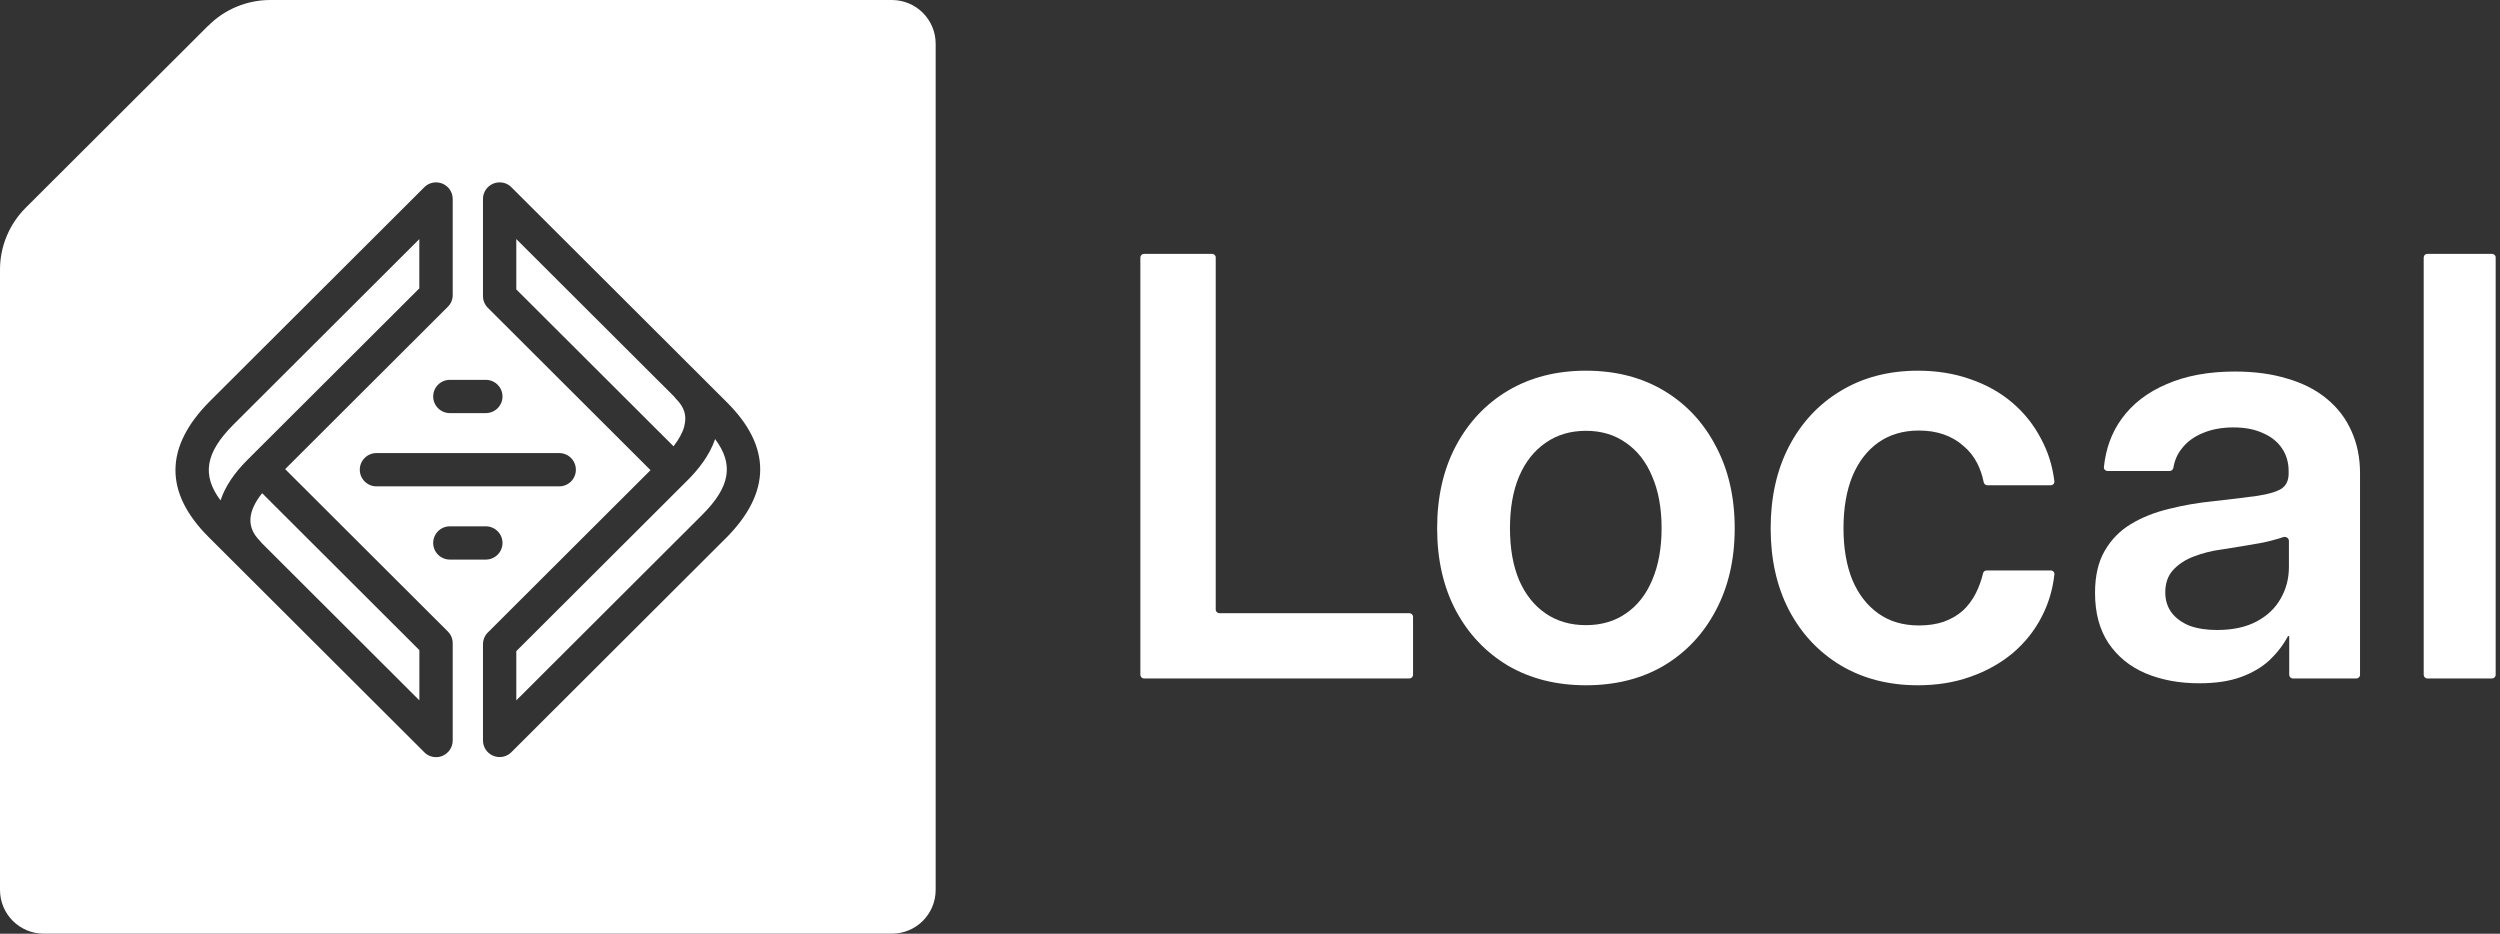
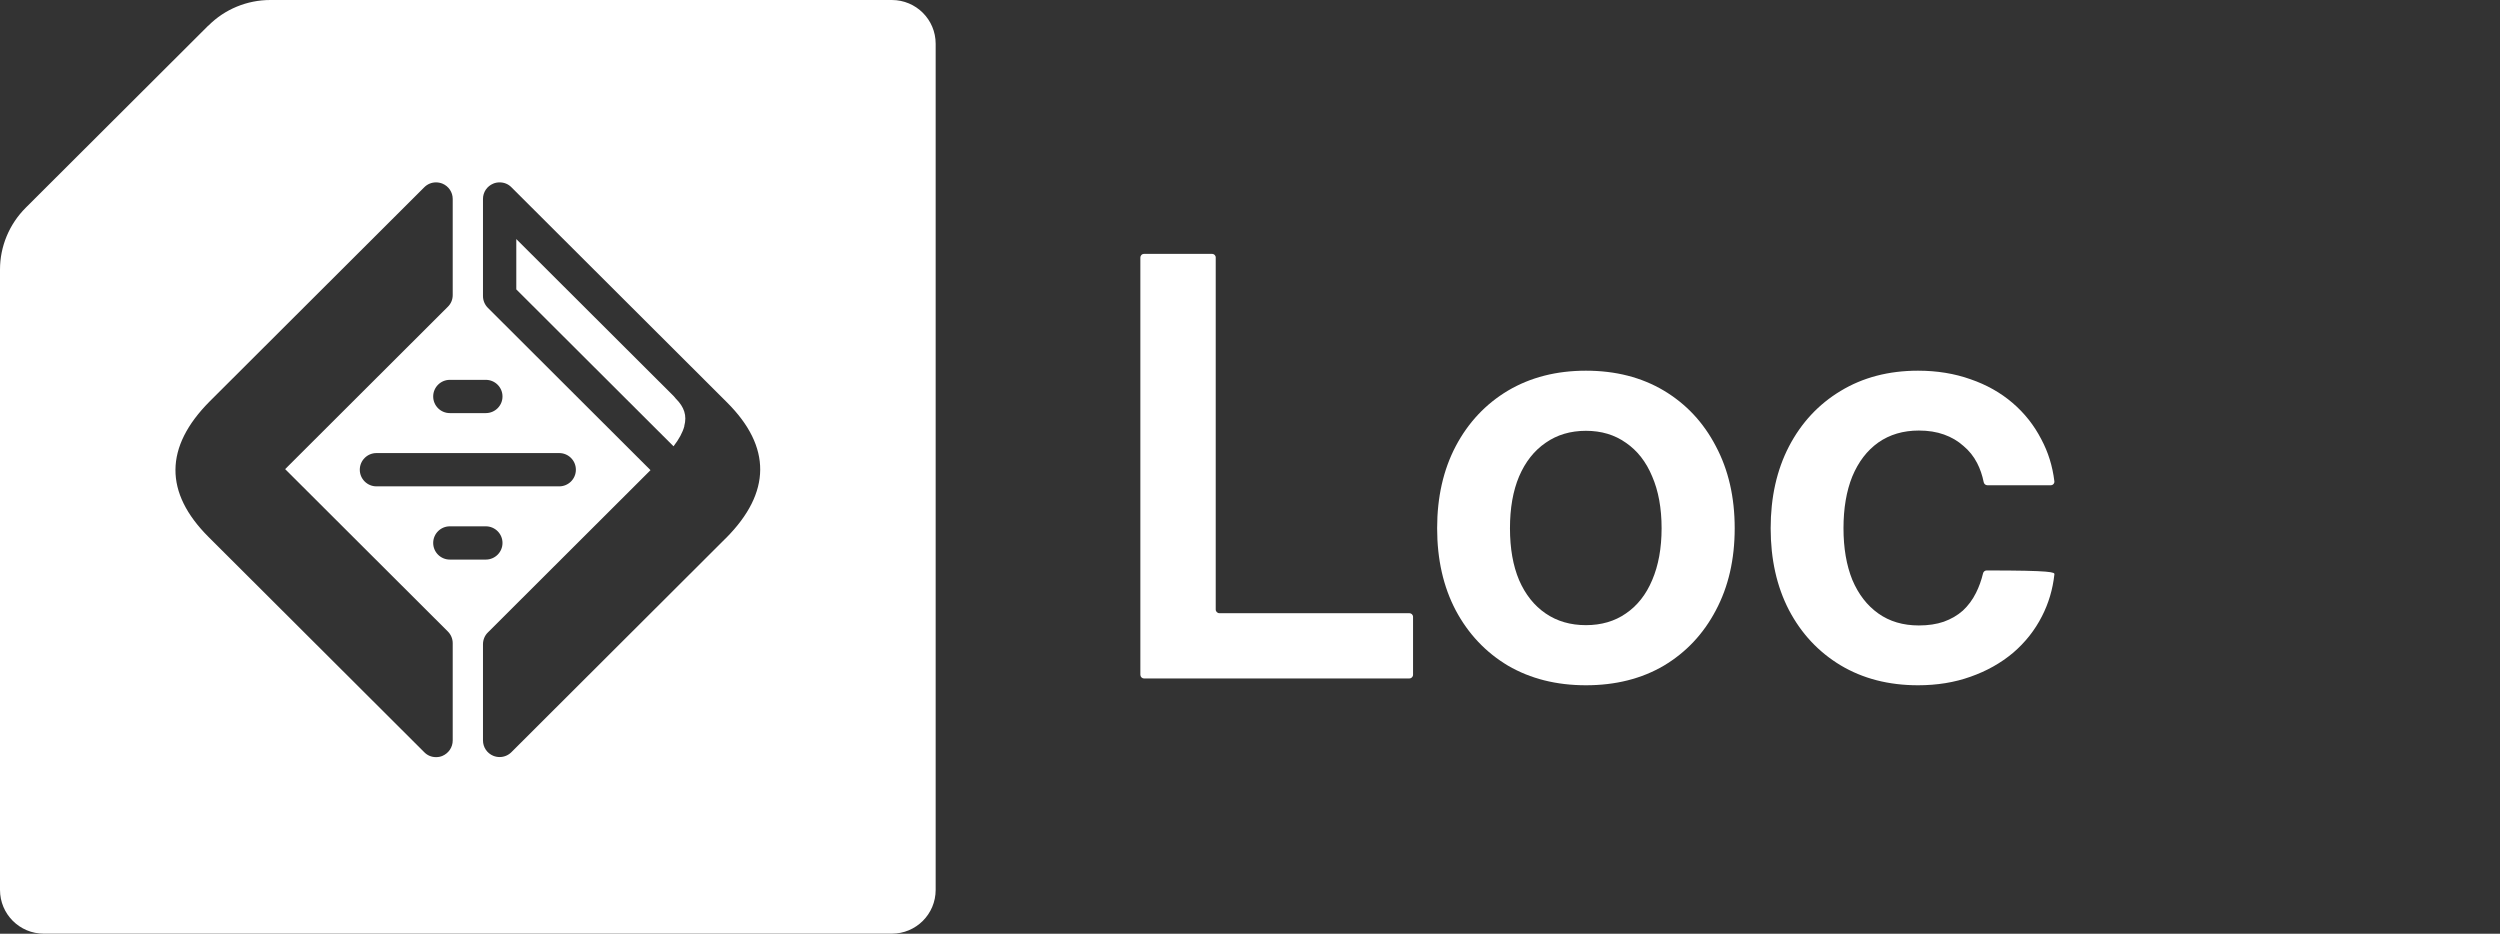
<svg xmlns="http://www.w3.org/2000/svg" width="83" height="31" viewBox="0 0 83 31" fill="none">
  <rect x="0" y="0" width="83" height="31" fill="#333333" stroke="none" />
-   <path d="M82.734 8.428C82.802 8.428 82.856 8.482 82.856 8.549V22.403C82.856 22.47 82.802 22.524 82.734 22.524H80.588C80.521 22.524 80.467 22.47 80.467 22.403V8.549C80.467 8.482 80.521 8.428 80.588 8.428H82.734Z" fill="white" />
-   <path d="M73.015 22.685C72.352 22.685 71.758 22.575 71.233 22.354C70.715 22.133 70.304 21.799 70.001 21.351C69.704 20.903 69.555 20.348 69.555 19.686C69.555 19.118 69.663 18.652 69.877 18.286C70.092 17.914 70.383 17.617 70.75 17.397C71.116 17.176 71.537 17.009 72.01 16.895C72.484 16.775 72.978 16.69 73.489 16.64C74.109 16.57 74.599 16.511 74.959 16.46C75.325 16.403 75.588 16.324 75.746 16.224C75.904 16.116 75.983 15.949 75.983 15.722V15.646C75.983 15.356 75.91 15.104 75.765 14.89C75.619 14.669 75.407 14.499 75.129 14.379C74.858 14.253 74.532 14.19 74.153 14.19C73.767 14.19 73.426 14.253 73.129 14.379C72.838 14.499 72.608 14.669 72.437 14.89C72.289 15.076 72.195 15.288 72.157 15.527C72.147 15.589 72.095 15.637 72.032 15.637H69.969C69.899 15.637 69.843 15.578 69.85 15.508C69.911 14.899 70.106 14.365 70.437 13.906C70.797 13.408 71.296 13.023 71.935 12.752C72.573 12.474 73.328 12.335 74.2 12.335C74.851 12.335 75.433 12.414 75.945 12.572C76.463 12.723 76.899 12.947 77.253 13.243C77.613 13.54 77.885 13.896 78.068 14.312C78.258 14.729 78.353 15.195 78.353 15.713V22.403C78.353 22.47 78.298 22.524 78.231 22.524H76.123C76.056 22.524 76.002 22.47 76.002 22.403V21.138C76.002 21.125 75.991 21.115 75.978 21.115V21.115C75.969 21.115 75.961 21.119 75.957 21.127C75.8 21.419 75.597 21.682 75.347 21.919C75.095 22.152 74.779 22.338 74.4 22.477C74.02 22.616 73.559 22.685 73.015 22.685ZM73.603 20.916C74.128 20.916 74.567 20.821 74.921 20.632C75.275 20.443 75.54 20.191 75.717 19.875C75.9 19.56 75.992 19.21 75.992 18.825V17.957C75.992 17.864 75.888 17.801 75.8 17.833C75.757 17.848 75.711 17.864 75.66 17.879C75.515 17.923 75.341 17.967 75.139 18.012C74.943 18.049 74.728 18.087 74.494 18.125C74.267 18.163 74.03 18.201 73.783 18.239C73.442 18.283 73.126 18.362 72.835 18.475C72.551 18.582 72.32 18.734 72.143 18.929C71.973 19.118 71.887 19.364 71.887 19.667C71.887 19.926 71.957 20.15 72.096 20.339C72.241 20.528 72.44 20.673 72.693 20.774C72.952 20.869 73.256 20.916 73.603 20.916Z" fill="white" />
-   <path d="M63.678 22.751C62.705 22.751 61.848 22.53 61.109 22.089C60.376 21.648 59.804 21.036 59.393 20.254C58.988 19.472 58.786 18.567 58.786 17.538C58.786 16.511 58.988 15.605 59.393 14.823C59.804 14.035 60.376 13.42 61.109 12.979C61.848 12.531 62.705 12.307 63.678 12.307C64.31 12.307 64.891 12.402 65.422 12.591C65.953 12.774 66.418 13.035 66.816 13.376C67.214 13.716 67.533 14.12 67.773 14.587C68 15.011 68.144 15.474 68.205 15.978C68.213 16.049 68.157 16.11 68.086 16.11H65.98C65.921 16.11 65.871 16.067 65.859 16.009C65.812 15.777 65.74 15.565 65.64 15.372C65.526 15.151 65.375 14.962 65.185 14.804C65.002 14.64 64.787 14.514 64.54 14.426C64.294 14.338 64.016 14.294 63.706 14.294C63.188 14.294 62.739 14.426 62.36 14.691C61.987 14.956 61.7 15.331 61.497 15.817C61.301 16.302 61.204 16.876 61.204 17.538C61.204 18.194 61.301 18.765 61.497 19.251C61.7 19.73 61.987 20.102 62.36 20.367C62.733 20.632 63.182 20.765 63.706 20.765C64.016 20.765 64.291 20.724 64.531 20.642C64.778 20.553 64.989 20.43 65.166 20.273C65.343 20.109 65.489 19.913 65.602 19.686C65.703 19.486 65.781 19.269 65.837 19.035C65.85 18.979 65.899 18.939 65.957 18.939H68.087C68.158 18.939 68.214 18.999 68.206 19.069C68.151 19.568 68.013 20.032 67.792 20.462C67.558 20.922 67.239 21.326 66.835 21.673C66.43 22.013 65.959 22.278 65.422 22.467C64.891 22.657 64.31 22.751 63.678 22.751Z" fill="white" />
+   <path d="M63.678 22.751C62.705 22.751 61.848 22.53 61.109 22.089C60.376 21.648 59.804 21.036 59.393 20.254C58.988 19.472 58.786 18.567 58.786 17.538C58.786 16.511 58.988 15.605 59.393 14.823C59.804 14.035 60.376 13.42 61.109 12.979C61.848 12.531 62.705 12.307 63.678 12.307C64.31 12.307 64.891 12.402 65.422 12.591C65.953 12.774 66.418 13.035 66.816 13.376C67.214 13.716 67.533 14.12 67.773 14.587C68 15.011 68.144 15.474 68.205 15.978C68.213 16.049 68.157 16.11 68.086 16.11H65.98C65.921 16.11 65.871 16.067 65.859 16.009C65.812 15.777 65.74 15.565 65.64 15.372C65.526 15.151 65.375 14.962 65.185 14.804C65.002 14.64 64.787 14.514 64.54 14.426C64.294 14.338 64.016 14.294 63.706 14.294C63.188 14.294 62.739 14.426 62.36 14.691C61.987 14.956 61.7 15.331 61.497 15.817C61.301 16.302 61.204 16.876 61.204 17.538C61.204 18.194 61.301 18.765 61.497 19.251C61.7 19.73 61.987 20.102 62.36 20.367C62.733 20.632 63.182 20.765 63.706 20.765C64.016 20.765 64.291 20.724 64.531 20.642C64.778 20.553 64.989 20.43 65.166 20.273C65.343 20.109 65.489 19.913 65.602 19.686C65.703 19.486 65.781 19.269 65.837 19.035C65.85 18.979 65.899 18.939 65.957 18.939C68.158 18.939 68.214 18.999 68.206 19.069C68.151 19.568 68.013 20.032 67.792 20.462C67.558 20.922 67.239 21.326 66.835 21.673C66.43 22.013 65.959 22.278 65.422 22.467C64.891 22.657 64.31 22.751 63.678 22.751Z" fill="white" />
  <path d="M52.653 22.751C51.673 22.751 50.81 22.534 50.064 22.099C49.325 21.657 48.747 21.045 48.33 20.263C47.919 19.481 47.713 18.573 47.713 17.538C47.713 16.504 47.919 15.596 48.33 14.814C48.747 14.025 49.325 13.411 50.064 12.969C50.81 12.528 51.673 12.307 52.653 12.307C53.638 12.307 54.501 12.528 55.241 12.969C55.98 13.411 56.555 14.025 56.966 14.814C57.383 15.596 57.592 16.504 57.592 17.538C57.592 18.573 57.383 19.481 56.966 20.263C56.555 21.045 55.98 21.657 55.241 22.099C54.501 22.534 53.638 22.751 52.653 22.751ZM52.653 20.755C53.164 20.755 53.607 20.626 53.98 20.367C54.359 20.109 54.65 19.74 54.852 19.26C55.06 18.775 55.165 18.201 55.165 17.538C55.165 16.87 55.06 16.296 54.852 15.817C54.65 15.331 54.359 14.959 53.98 14.7C53.607 14.435 53.164 14.303 52.653 14.303C52.141 14.303 51.695 14.435 51.316 14.7C50.937 14.959 50.643 15.331 50.434 15.817C50.232 16.296 50.131 16.87 50.131 17.538C50.131 18.207 50.232 18.781 50.434 19.26C50.643 19.74 50.937 20.109 51.316 20.367C51.695 20.626 52.141 20.755 52.653 20.755Z" fill="white" />
  <path d="M37.981 22.524C37.914 22.524 37.86 22.47 37.86 22.403V8.549C37.86 8.482 37.914 8.428 37.981 8.428H40.241C40.308 8.428 40.362 8.482 40.362 8.549V20.237C40.362 20.303 40.417 20.358 40.484 20.358H46.792C46.859 20.358 46.913 20.412 46.913 20.479V22.403C46.913 22.47 46.859 22.524 46.792 22.524H37.981Z" fill="white" />
  <g clip-path="url(#clip0_153_159)">
    <path d="M22.718 14.144C22.81 13.8 22.721 13.517 22.434 13.231C22.412 13.209 22.393 13.185 22.373 13.158L17.141 7.937V9.608L22.361 14.817C22.543 14.582 22.665 14.357 22.721 14.146L22.718 14.144Z" fill="white" />
-     <path d="M13.923 7.937L7.739 14.107C6.822 15.033 6.691 15.769 7.322 16.614C7.472 16.159 7.771 15.711 8.21 15.272L13.921 9.574V7.939L13.923 7.937Z" fill="white" />
-     <path d="M8.63 17.958C8.652 17.98 8.671 18.004 8.691 18.031L13.923 23.252V21.584L8.703 16.374C8.208 16.994 8.186 17.515 8.63 17.958Z" fill="white" />
    <path d="M29.608 0H8.975C8.203 0 7.46 0.305 6.917 0.853H6.912L0.854 6.897C0.306 7.445 0 8.181 0 8.951V29.544C0 30.349 0.65 30.998 1.456 30.998H29.608C30.414 30.998 31.064 30.349 31.064 29.544V1.453C31.064 0.649 30.414 0 29.608 0ZM15.03 24.584C15.03 24.81 14.894 25.008 14.688 25.096C14.62 25.125 14.549 25.137 14.476 25.137C14.328 25.137 14.19 25.081 14.086 24.974L6.926 17.83C5.448 16.355 5.458 14.841 6.958 13.33L14.086 6.217C14.19 6.113 14.328 6.055 14.476 6.055C14.549 6.055 14.62 6.069 14.688 6.096C14.896 6.183 15.03 6.382 15.03 6.604V9.796C15.03 9.944 14.974 10.082 14.867 10.186L9.467 15.575L14.867 20.964C14.972 21.068 15.03 21.208 15.03 21.354V24.58V24.584ZM12.498 16.147C12.193 16.147 11.945 15.9 11.945 15.595C11.945 15.289 12.193 15.042 12.498 15.042H18.566C18.872 15.042 19.119 15.289 19.119 15.595C19.119 15.9 18.872 16.147 18.566 16.147H12.498ZM16.683 18.026C16.683 18.331 16.435 18.578 16.129 18.578H14.935C14.629 18.578 14.382 18.331 14.382 18.026C14.382 17.721 14.629 17.474 14.935 17.474H16.129C16.435 17.474 16.683 17.721 16.683 18.026ZM16.129 13.715H14.935C14.629 13.715 14.382 13.468 14.382 13.163C14.382 12.858 14.629 12.611 14.935 12.611H16.129C16.435 12.611 16.683 12.858 16.683 13.163C16.683 13.468 16.435 13.715 16.129 13.715ZM24.106 17.859L16.979 24.972C16.874 25.076 16.736 25.134 16.588 25.134C16.515 25.134 16.445 25.12 16.377 25.093C16.168 25.006 16.035 24.807 16.035 24.582V21.388C16.035 21.242 16.093 21.099 16.197 20.998L21.597 15.609L16.197 10.22C16.093 10.116 16.035 9.976 16.035 9.83V6.604C16.035 6.379 16.17 6.181 16.377 6.096C16.445 6.067 16.515 6.055 16.588 6.055C16.736 6.055 16.874 6.11 16.979 6.217L24.138 13.361C25.616 14.836 25.606 16.35 24.106 17.861V17.859Z" fill="white" />
-     <path d="M22.852 15.919L17.141 21.618V23.252L23.325 17.081C24.242 16.159 24.371 15.42 23.742 14.577C23.551 15.139 23.16 15.611 22.852 15.919Z" fill="white" />
  </g>
  <defs>
    <clipPath id="clip0_153_159">
      <rect width="31.064" height="31" fill="white" />
    </clipPath>
  </defs>
</svg>